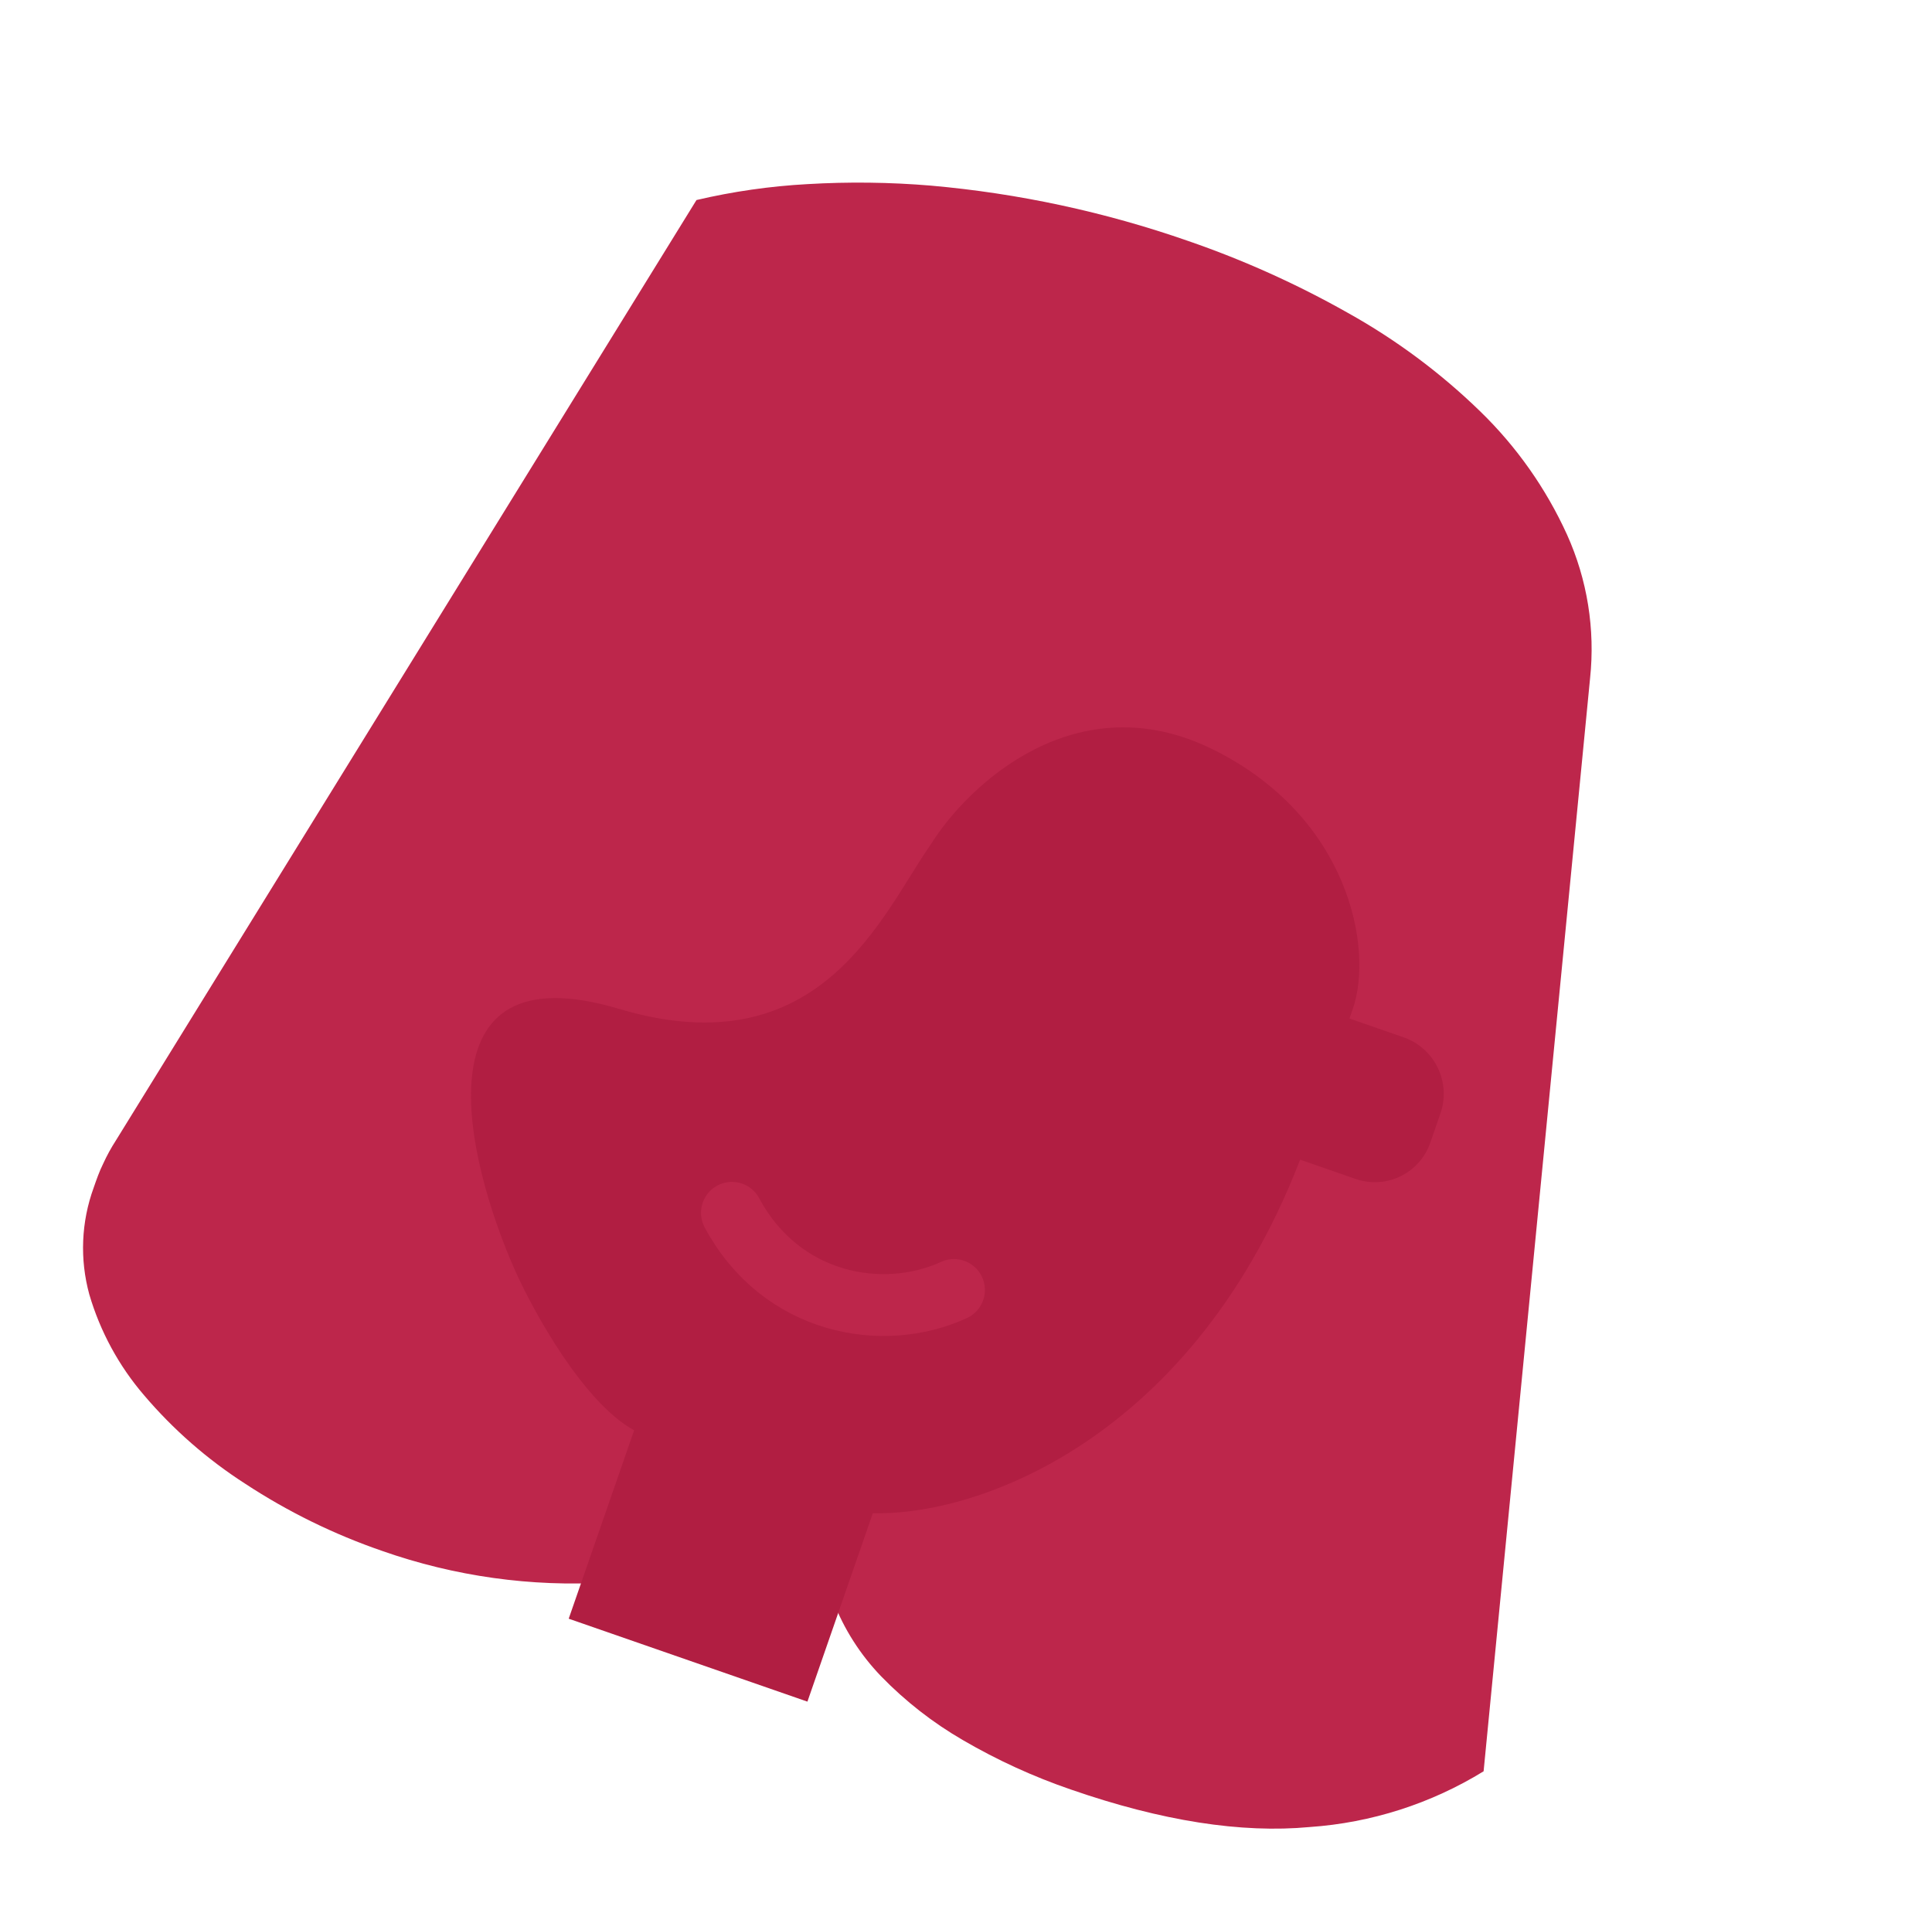
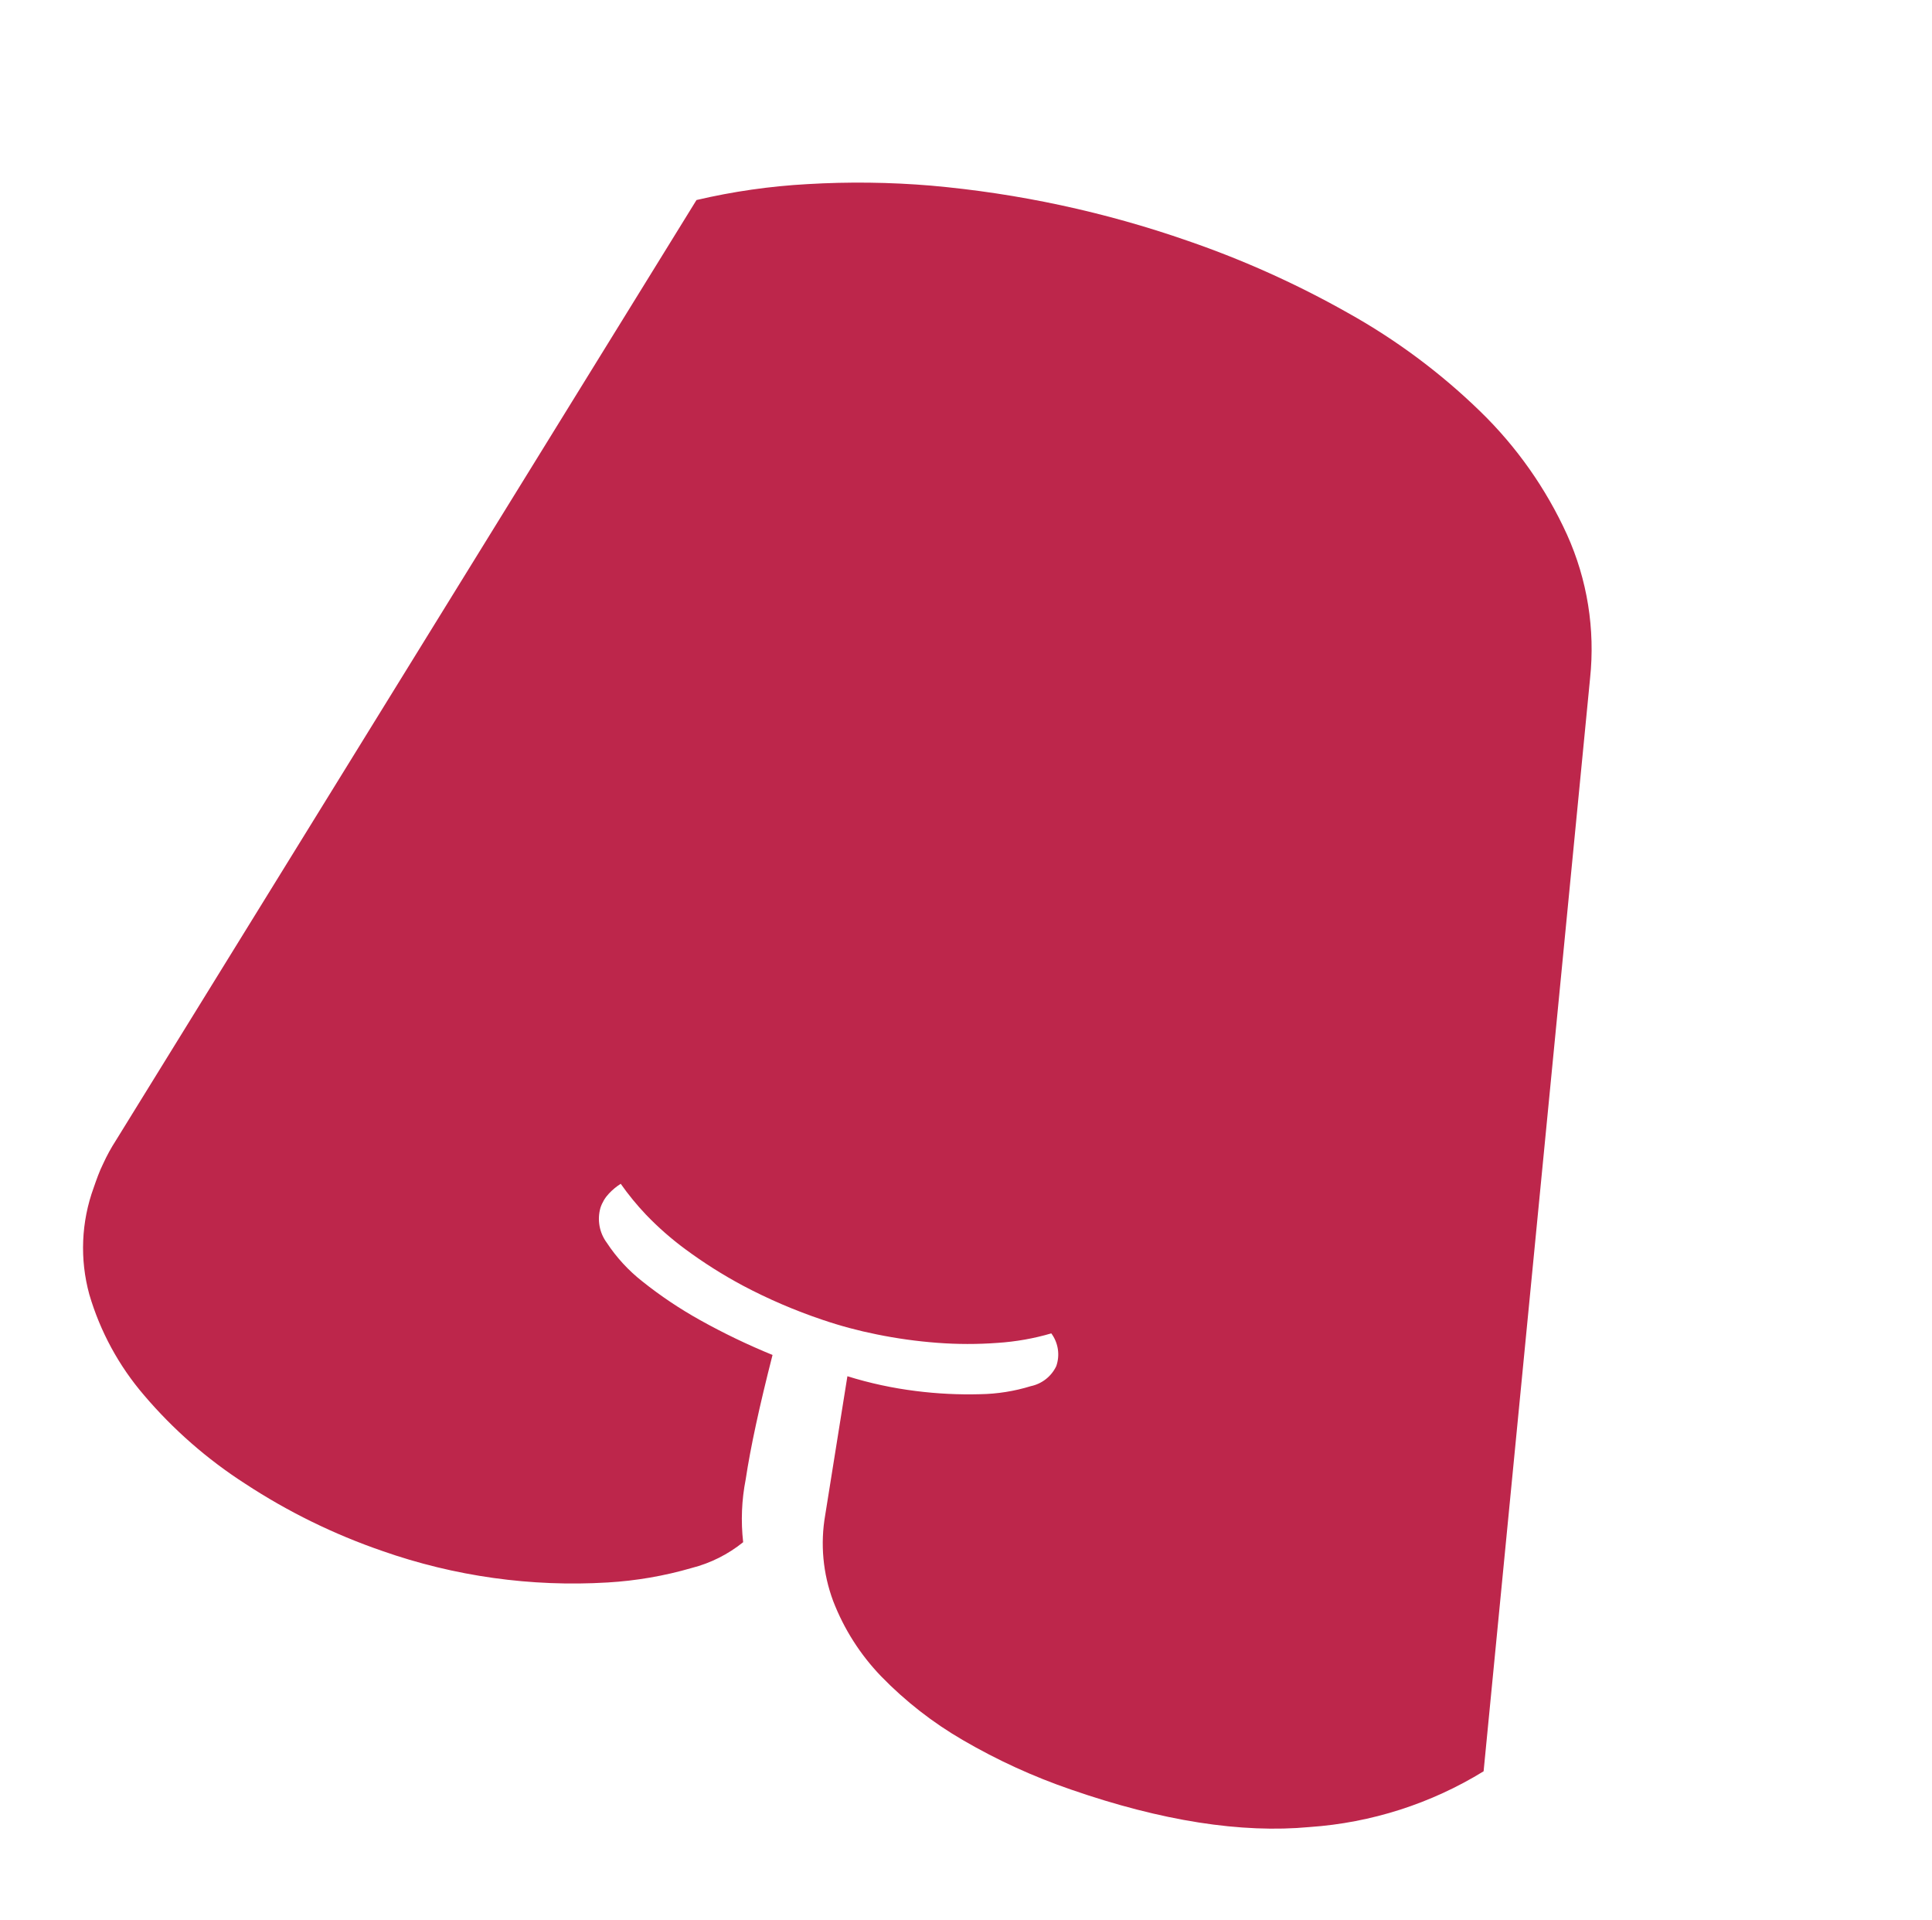
<svg xmlns="http://www.w3.org/2000/svg" width="160" height="159" viewBox="0 0 160 159" fill="none">
  <path d="M57.68 16.563C60.699 15.855 63.775 15.414 66.871 15.245C70.277 15.043 73.693 15.085 77.093 15.369C84.349 16.01 91.497 17.546 98.375 19.944C102.954 21.52 107.38 23.51 111.597 25.891C115.607 28.122 119.305 30.873 122.595 34.072C125.599 36.99 128.032 40.444 129.769 44.257C131.455 47.989 132.115 52.103 131.682 56.176L122.866 146.663C118.509 149.342 113.568 150.926 108.467 151.278C102.793 151.809 96.21 150.777 88.715 148.183C85.591 147.114 82.581 145.737 79.729 144.073C77.247 142.634 74.974 140.86 72.975 138.802C71.244 137.008 69.891 134.884 68.996 132.557C68.149 130.284 67.923 127.826 68.342 125.436L70.178 113.952C72.027 114.528 73.924 114.937 75.846 115.176C77.612 115.4 79.392 115.488 81.171 115.44C82.595 115.418 84.009 115.193 85.37 114.773C85.824 114.677 86.25 114.479 86.615 114.192C86.98 113.905 87.274 113.538 87.474 113.12C87.633 112.668 87.679 112.184 87.607 111.71C87.535 111.237 87.349 110.788 87.064 110.404C85.616 110.829 84.126 111.092 82.62 111.19C80.953 111.314 79.279 111.312 77.612 111.184C75.928 111.057 74.254 110.824 72.6 110.486C71.081 110.182 69.583 109.78 68.117 109.281C65.844 108.516 63.637 107.569 61.518 106.447C59.863 105.562 58.275 104.557 56.766 103.442C55.596 102.581 54.503 101.621 53.497 100.573C52.738 99.774 52.039 98.92 51.405 98.018C51.05 98.243 50.724 98.513 50.436 98.819C50.114 99.158 49.871 99.564 49.726 100.008C49.586 100.498 49.561 101.014 49.652 101.515C49.743 102.016 49.948 102.49 50.252 102.9C51.056 104.12 52.052 105.202 53.201 106.104C54.706 107.304 56.308 108.377 57.99 109.312C59.927 110.391 61.926 111.352 63.978 112.191C62.889 116.445 62.148 119.876 61.757 122.485C61.419 124.2 61.348 125.957 61.545 127.694C60.294 128.703 58.84 129.432 57.283 129.829C55.016 130.488 52.682 130.89 50.325 131.029C43.989 131.41 37.641 130.522 31.652 128.417C27.652 127.041 23.839 125.171 20.302 122.849C17.167 120.834 14.346 118.366 11.931 115.526C9.844 113.098 8.298 110.252 7.396 107.179C6.596 104.262 6.724 101.168 7.763 98.327C7.99 97.674 8.22 97.009 8.54 96.362C8.849 95.684 9.208 95.03 9.613 94.405L57.68 16.563Z" fill="#BD264B" />
-   <path d="M72.286 125.293L66.867 140.895L47.098 134.029L52.517 118.427C48.358 116.159 44.221 108.688 42.673 105.236C38.527 95.911 34.437 78.514 51.243 83.529C68.049 88.543 73.035 75.67 77.106 69.885C80.191 64.957 89.177 56.49 100.437 62.047C111.696 67.603 113.781 78.509 112.028 83.557L108.84 92.735C100.533 118.134 81.825 125.521 72.286 125.293Z" fill="#B11E42" />
-   <path d="M60.615 100.422C64.691 108.013 73.12 109.516 79.005 106.81" stroke="#BD264B" stroke-width="5.121" stroke-miterlimit="10" stroke-linecap="round" />
-   <path d="M112.315 97.633L103.871 94.7C102.647 94.263 101.643 93.363 101.076 92.194C100.508 91.025 100.423 89.681 100.838 88.451L101.679 86.028C102.116 84.806 103.016 83.804 104.186 83.239C105.356 82.674 106.701 82.59 107.934 83.005L116.272 85.901C117.496 86.339 118.5 87.239 119.067 88.408C119.635 89.576 119.72 90.92 119.305 92.15L118.464 94.574C118.262 95.178 117.942 95.736 117.524 96.217C117.105 96.698 116.596 97.092 116.025 97.376C115.454 97.66 114.833 97.829 114.196 97.873C113.56 97.917 112.92 97.836 112.315 97.633Z" fill="#B11E42" />
</svg>